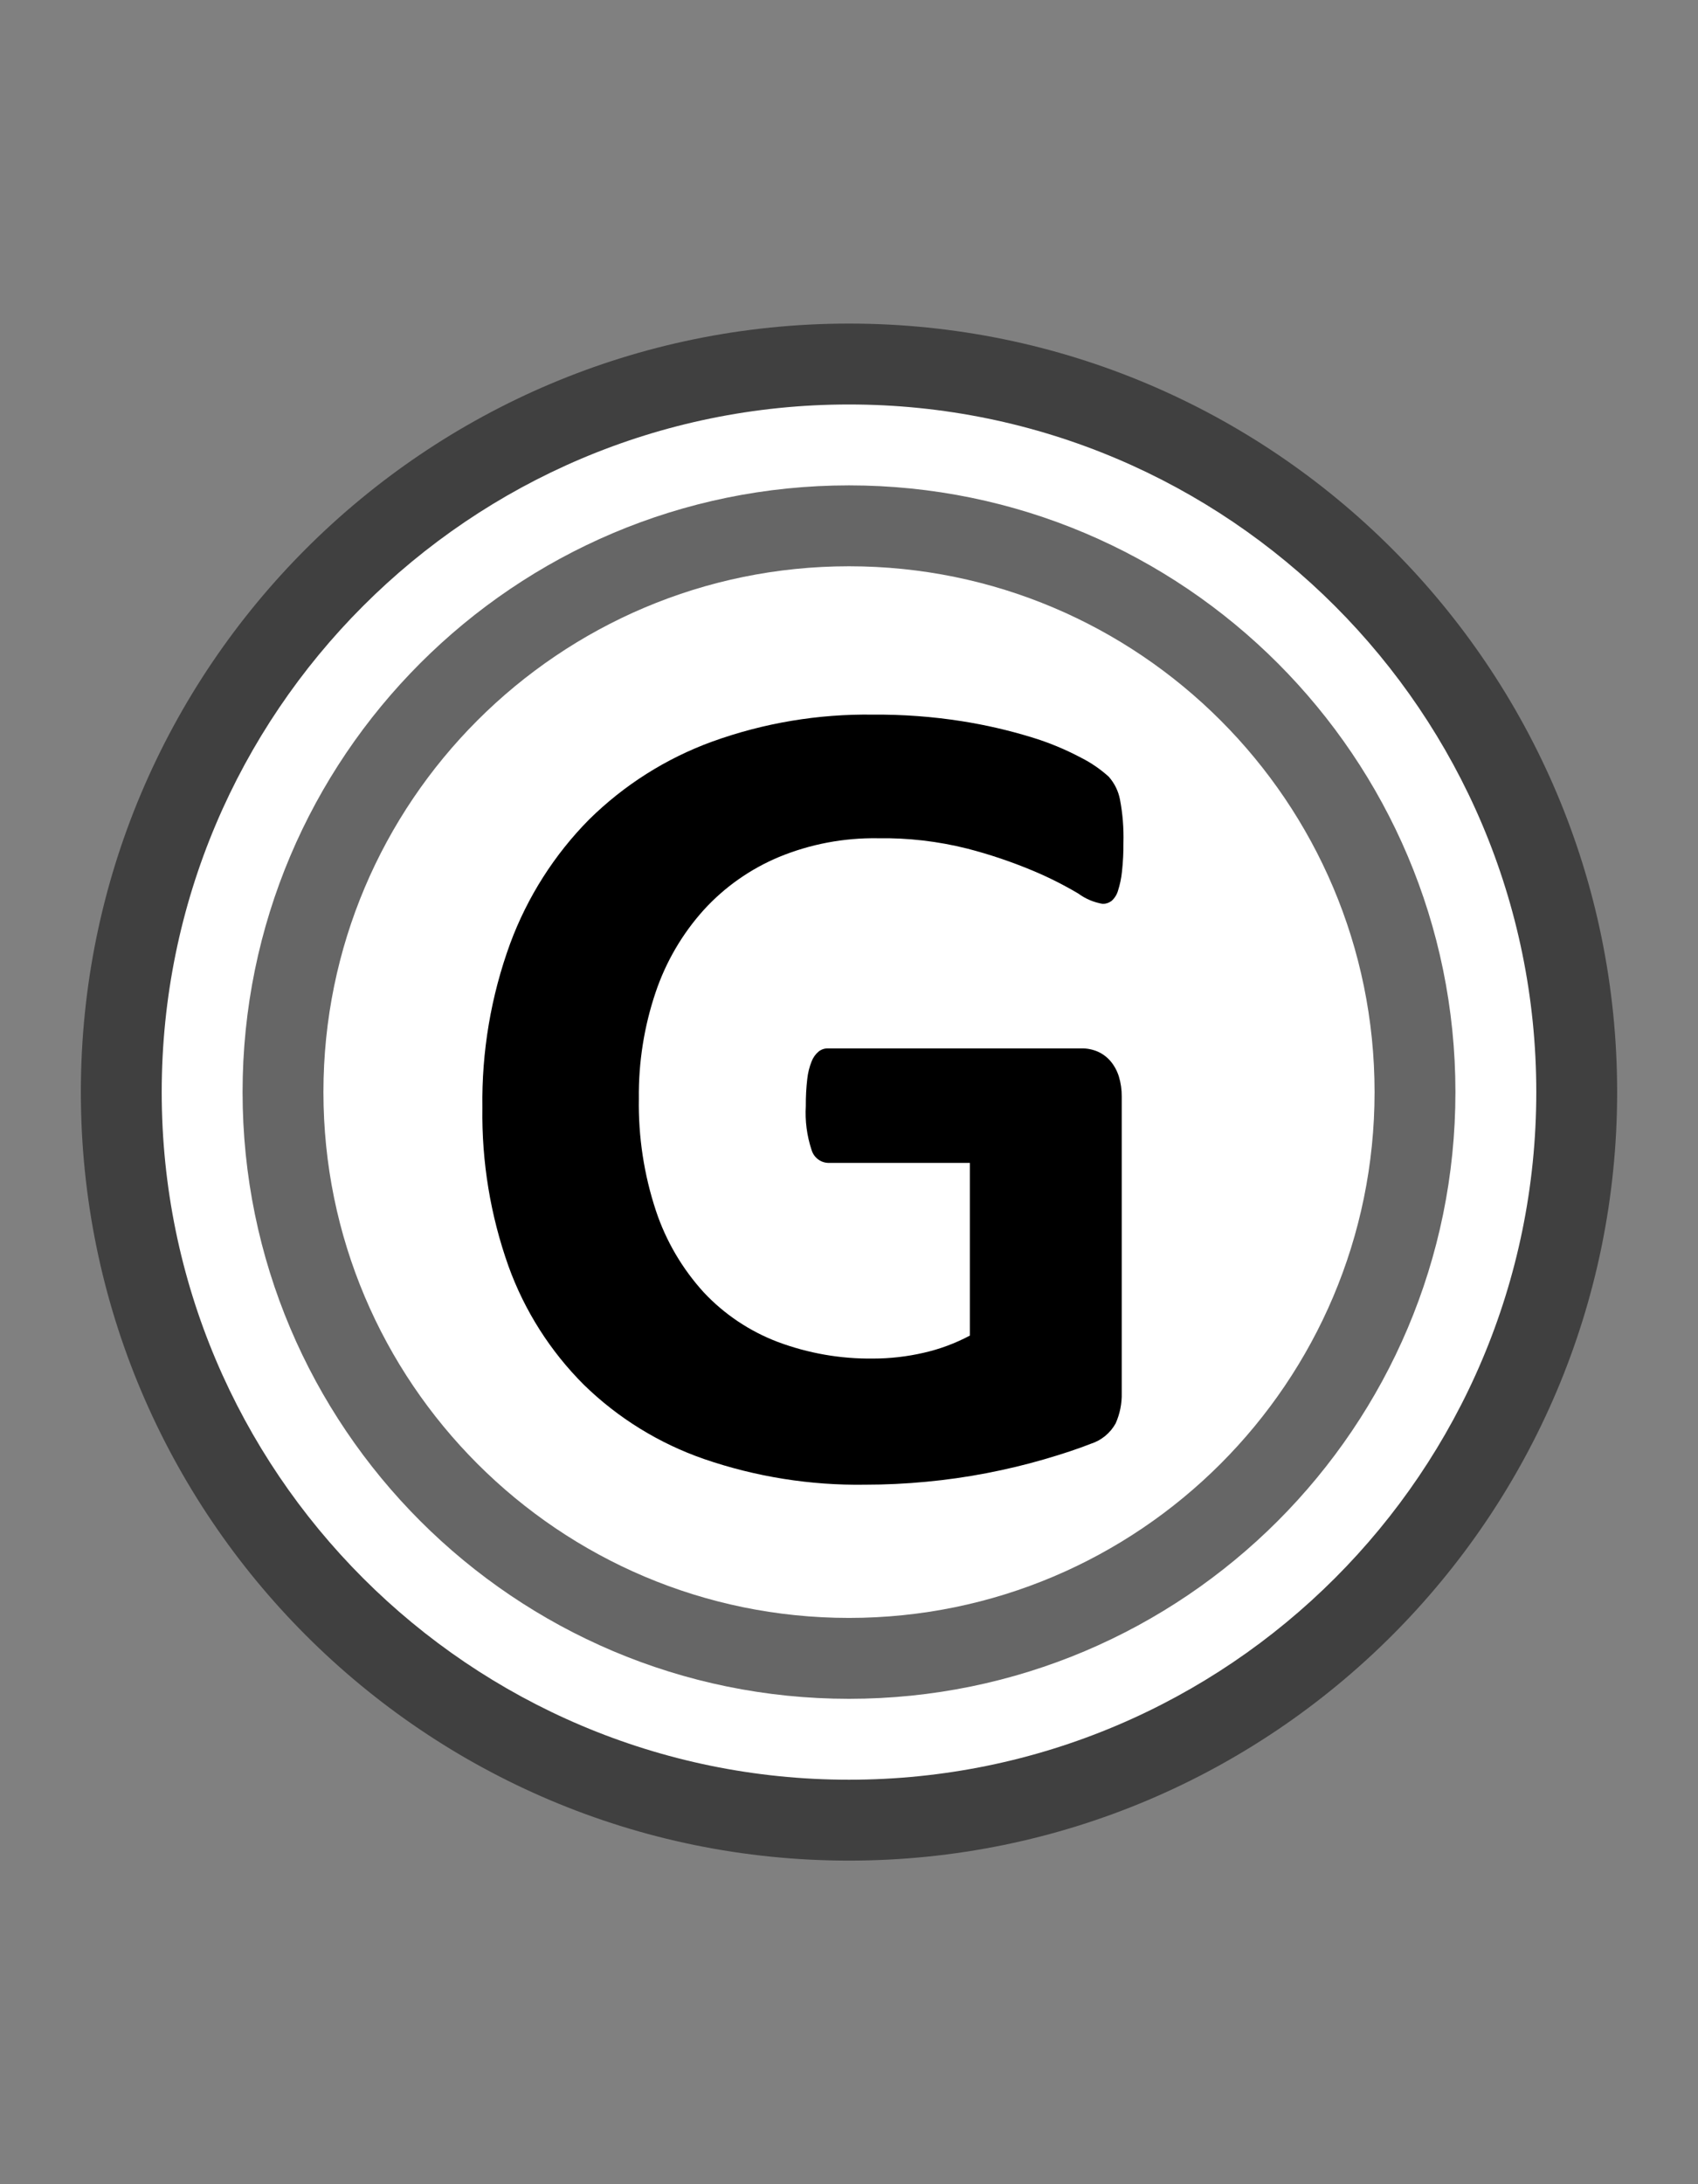
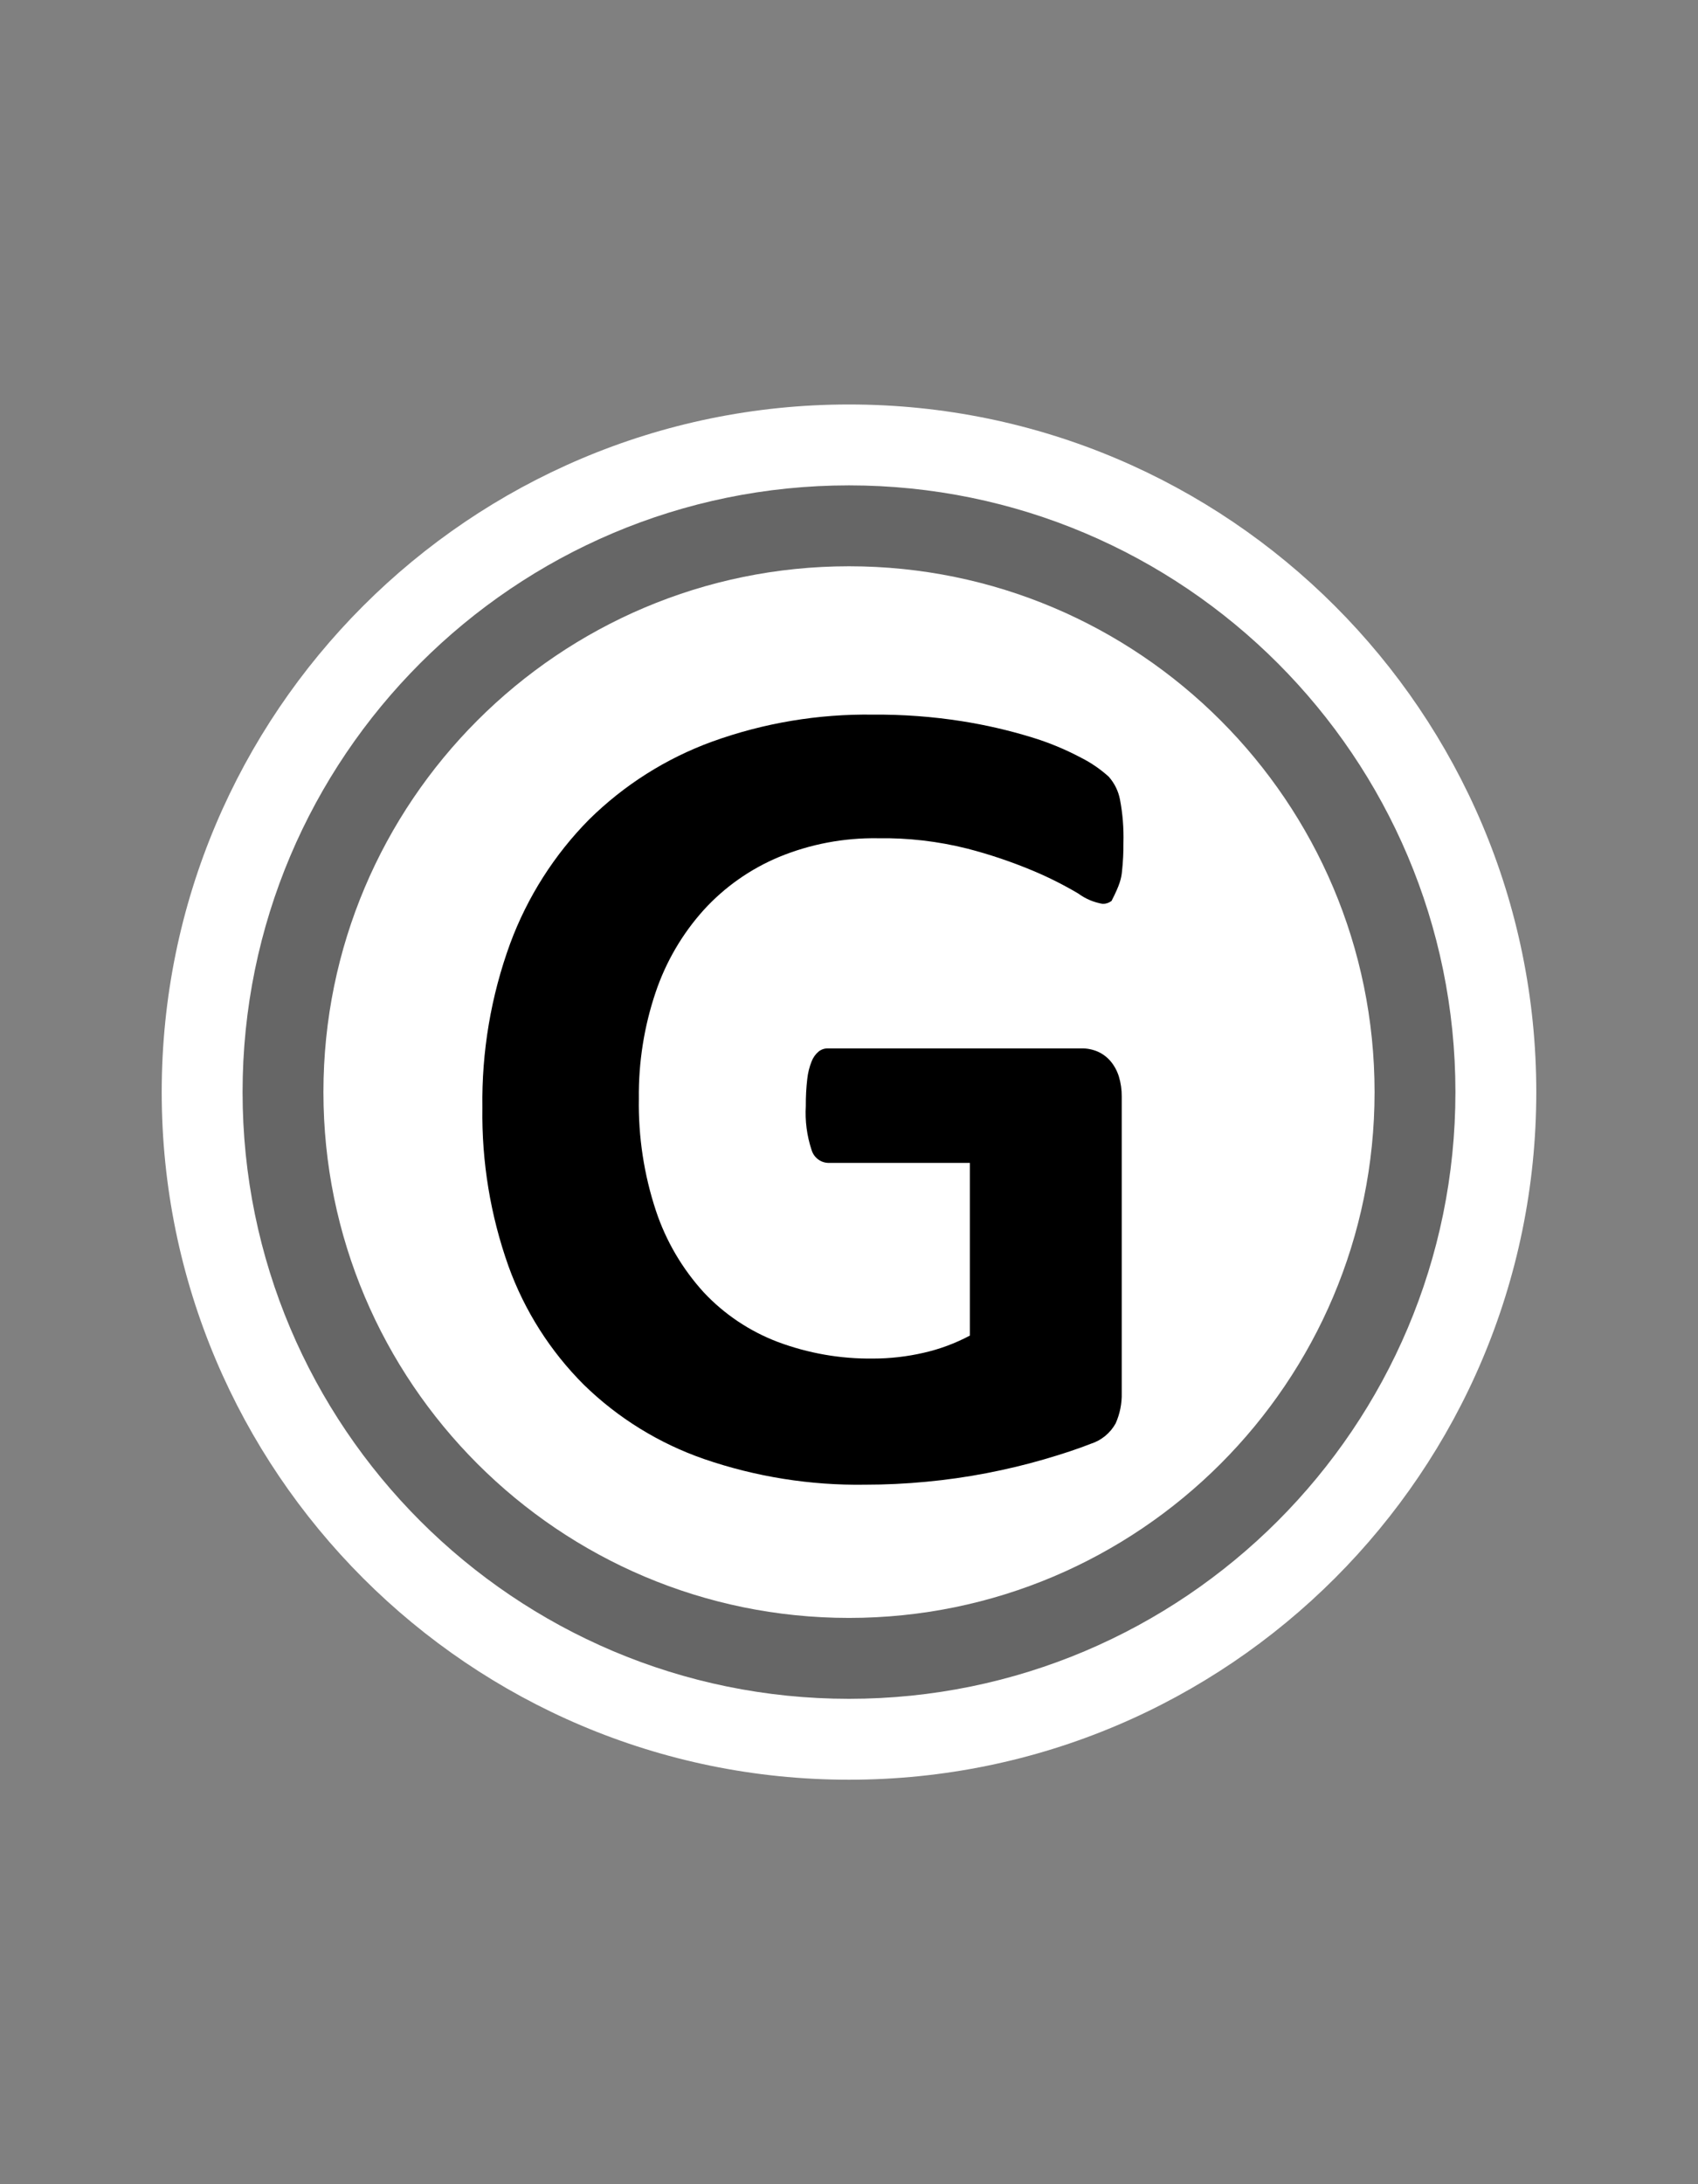
<svg xmlns="http://www.w3.org/2000/svg" style="isolation:isolate" width="21" height="27">
  <rect width="100%" height="100%" fill="#808080" stroke="none" />
  <defs>
    <clipPath id="a">
      <path d="M0 0H21V27H0z" />
    </clipPath>
  </defs>
  <g clip-path="url(#a)">
    <path d="M 2.5 13.5 C 2.5 9.085 6.085 5.5 10.5 5.5 C 14.915 5.5 18.5 9.085 18.5 13.5 C 18.5 17.915 14.915 21.5 10.5 21.5 C 6.085 21.5 2.5 17.915 2.5 13.5 Z" fill-opacity="0.2" />
-     <path d="M 1 13.5 C 1 8.257 5.257 4 10.5 4 C 15.743 4 20 8.257 20 13.5 C 20 18.743 15.743 23 10.5 23 C 5.257 23 1 18.743 1 13.5 Z M 2.25 13.5 C 2.25 8.947 5.947 5.25 10.5 5.25 C 15.053 5.25 18.75 8.947 18.75 13.5 C 18.75 18.053 15.053 21.75 10.5 21.75 C 5.947 21.75 2.25 18.053 2.25 13.5 Z" fill-rule="evenodd" fill-opacity="0.5" />
    <path d="M 2 13.5 C 2 8.809 5.809 5 10.5 5 C 15.191 5 19 8.809 19 13.5 C 19 18.191 15.191 22 10.5 22 C 5.809 22 2 18.191 2 13.5 Z M 3 13.5 C 3 9.361 6.361 6 10.5 6 C 14.639 6 18 9.361 18 13.5 C 18 17.639 14.639 21 10.5 21 C 6.361 21 3 17.639 3 13.5 Z" fill-rule="evenodd" fill="#FFF" />
    <path d="M 4 13.5 C 4 9.913 6.913 7 10.5 7 C 14.087 7 17 9.913 17 13.5 C 17 17.087 14.087 20 10.5 20 C 6.913 20 4 17.087 4 13.5 Z" fill="#FFF" />
-     <path d="M 13.851 9.882 C 13.831 9.778 13.783 9.681 13.712 9.601 C 13.609 9.508 13.494 9.429 13.371 9.367 C 13.175 9.263 12.97 9.178 12.758 9.114 C 12.475 9.027 12.187 8.961 11.895 8.915 C 11.532 8.858 11.165 8.831 10.798 8.834 C 10.12 8.824 9.446 8.937 8.809 9.167 C 8.237 9.375 7.718 9.704 7.285 10.131 C 6.855 10.566 6.523 11.088 6.31 11.662 C 6.072 12.312 5.956 13 5.966 13.693 C 5.956 14.36 6.065 15.024 6.289 15.653 C 6.488 16.204 6.806 16.704 7.221 17.118 C 7.643 17.53 8.151 17.843 8.708 18.036 C 9.348 18.256 10.021 18.363 10.697 18.353 Q 11.077 18.353 11.454 18.317 Q 11.83 18.282 12.199 18.211 Q 12.568 18.14 12.912 18.04 Q 13.256 17.94 13.489 17.848 C 13.621 17.806 13.731 17.716 13.798 17.595 C 13.85 17.478 13.876 17.35 13.873 17.222 L 13.873 13.557 C 13.874 13.472 13.862 13.387 13.837 13.305 C 13.815 13.236 13.78 13.171 13.733 13.116 C 13.69 13.066 13.636 13.026 13.575 12.999 C 13.511 12.972 13.441 12.958 13.371 12.96 L 10.239 12.96 C 10.197 12.959 10.156 12.973 10.124 12.999 C 10.086 13.031 10.056 13.073 10.038 13.12 C 10.01 13.189 9.992 13.262 9.984 13.336 C 9.971 13.447 9.965 13.559 9.966 13.671 C 9.955 13.855 9.979 14.04 10.037 14.215 C 10.064 14.306 10.144 14.37 10.238 14.375 L 11.995 14.375 L 11.995 16.51 C 11.814 16.606 11.621 16.678 11.421 16.723 C 11.216 16.77 11.007 16.794 10.797 16.794 C 10.395 16.799 9.995 16.729 9.618 16.588 C 9.271 16.456 8.958 16.247 8.704 15.976 C 8.439 15.685 8.237 15.342 8.113 14.969 C 7.964 14.52 7.893 14.05 7.901 13.578 C 7.896 13.132 7.966 12.688 8.109 12.265 C 8.236 11.889 8.438 11.543 8.704 11.248 C 8.963 10.964 9.281 10.741 9.636 10.593 C 10.022 10.434 10.437 10.356 10.855 10.362 C 11.228 10.356 11.6 10.399 11.962 10.49 C 12.242 10.562 12.516 10.655 12.783 10.767 C 12.973 10.847 13.157 10.94 13.335 11.045 C 13.424 11.111 13.527 11.154 13.636 11.173 C 13.676 11.174 13.715 11.161 13.747 11.137 C 13.784 11.104 13.812 11.061 13.826 11.013 C 13.851 10.935 13.868 10.855 13.876 10.774 C 13.889 10.656 13.895 10.537 13.894 10.419 C 13.899 10.239 13.885 10.059 13.851 9.882 L 13.851 9.882 Z" fill-rule="evenodd" />
+     <path d="M 13.851 9.882 C 13.831 9.778 13.783 9.681 13.712 9.601 C 13.609 9.508 13.494 9.429 13.371 9.367 C 13.175 9.263 12.97 9.178 12.758 9.114 C 12.475 9.027 12.187 8.961 11.895 8.915 C 11.532 8.858 11.165 8.831 10.798 8.834 C 10.12 8.824 9.446 8.937 8.809 9.167 C 8.237 9.375 7.718 9.704 7.285 10.131 C 6.855 10.566 6.523 11.088 6.31 11.662 C 6.072 12.312 5.956 13 5.966 13.693 C 5.956 14.36 6.065 15.024 6.289 15.653 C 6.488 16.204 6.806 16.704 7.221 17.118 C 7.643 17.53 8.151 17.843 8.708 18.036 C 9.348 18.256 10.021 18.363 10.697 18.353 Q 11.077 18.353 11.454 18.317 Q 11.83 18.282 12.199 18.211 Q 12.568 18.14 12.912 18.04 Q 13.256 17.94 13.489 17.848 C 13.621 17.806 13.731 17.716 13.798 17.595 C 13.85 17.478 13.876 17.35 13.873 17.222 L 13.873 13.557 C 13.874 13.472 13.862 13.387 13.837 13.305 C 13.815 13.236 13.78 13.171 13.733 13.116 C 13.69 13.066 13.636 13.026 13.575 12.999 C 13.511 12.972 13.441 12.958 13.371 12.96 L 10.239 12.96 C 10.197 12.959 10.156 12.973 10.124 12.999 C 10.086 13.031 10.056 13.073 10.038 13.12 C 10.01 13.189 9.992 13.262 9.984 13.336 C 9.971 13.447 9.965 13.559 9.966 13.671 C 9.955 13.855 9.979 14.04 10.037 14.215 C 10.064 14.306 10.144 14.37 10.238 14.375 L 11.995 14.375 L 11.995 16.51 C 11.814 16.606 11.621 16.678 11.421 16.723 C 11.216 16.77 11.007 16.794 10.797 16.794 C 10.395 16.799 9.995 16.729 9.618 16.588 C 9.271 16.456 8.958 16.247 8.704 15.976 C 8.439 15.685 8.237 15.342 8.113 14.969 C 7.964 14.52 7.893 14.05 7.901 13.578 C 7.896 13.132 7.966 12.688 8.109 12.265 C 8.236 11.889 8.438 11.543 8.704 11.248 C 8.963 10.964 9.281 10.741 9.636 10.593 C 10.022 10.434 10.437 10.356 10.855 10.362 C 11.228 10.356 11.6 10.399 11.962 10.49 C 12.242 10.562 12.516 10.655 12.783 10.767 C 12.973 10.847 13.157 10.94 13.335 11.045 C 13.424 11.111 13.527 11.154 13.636 11.173 C 13.676 11.174 13.715 11.161 13.747 11.137 C 13.851 10.935 13.868 10.855 13.876 10.774 C 13.889 10.656 13.895 10.537 13.894 10.419 C 13.899 10.239 13.885 10.059 13.851 9.882 L 13.851 9.882 Z" fill-rule="evenodd" />
  </g>
</svg>